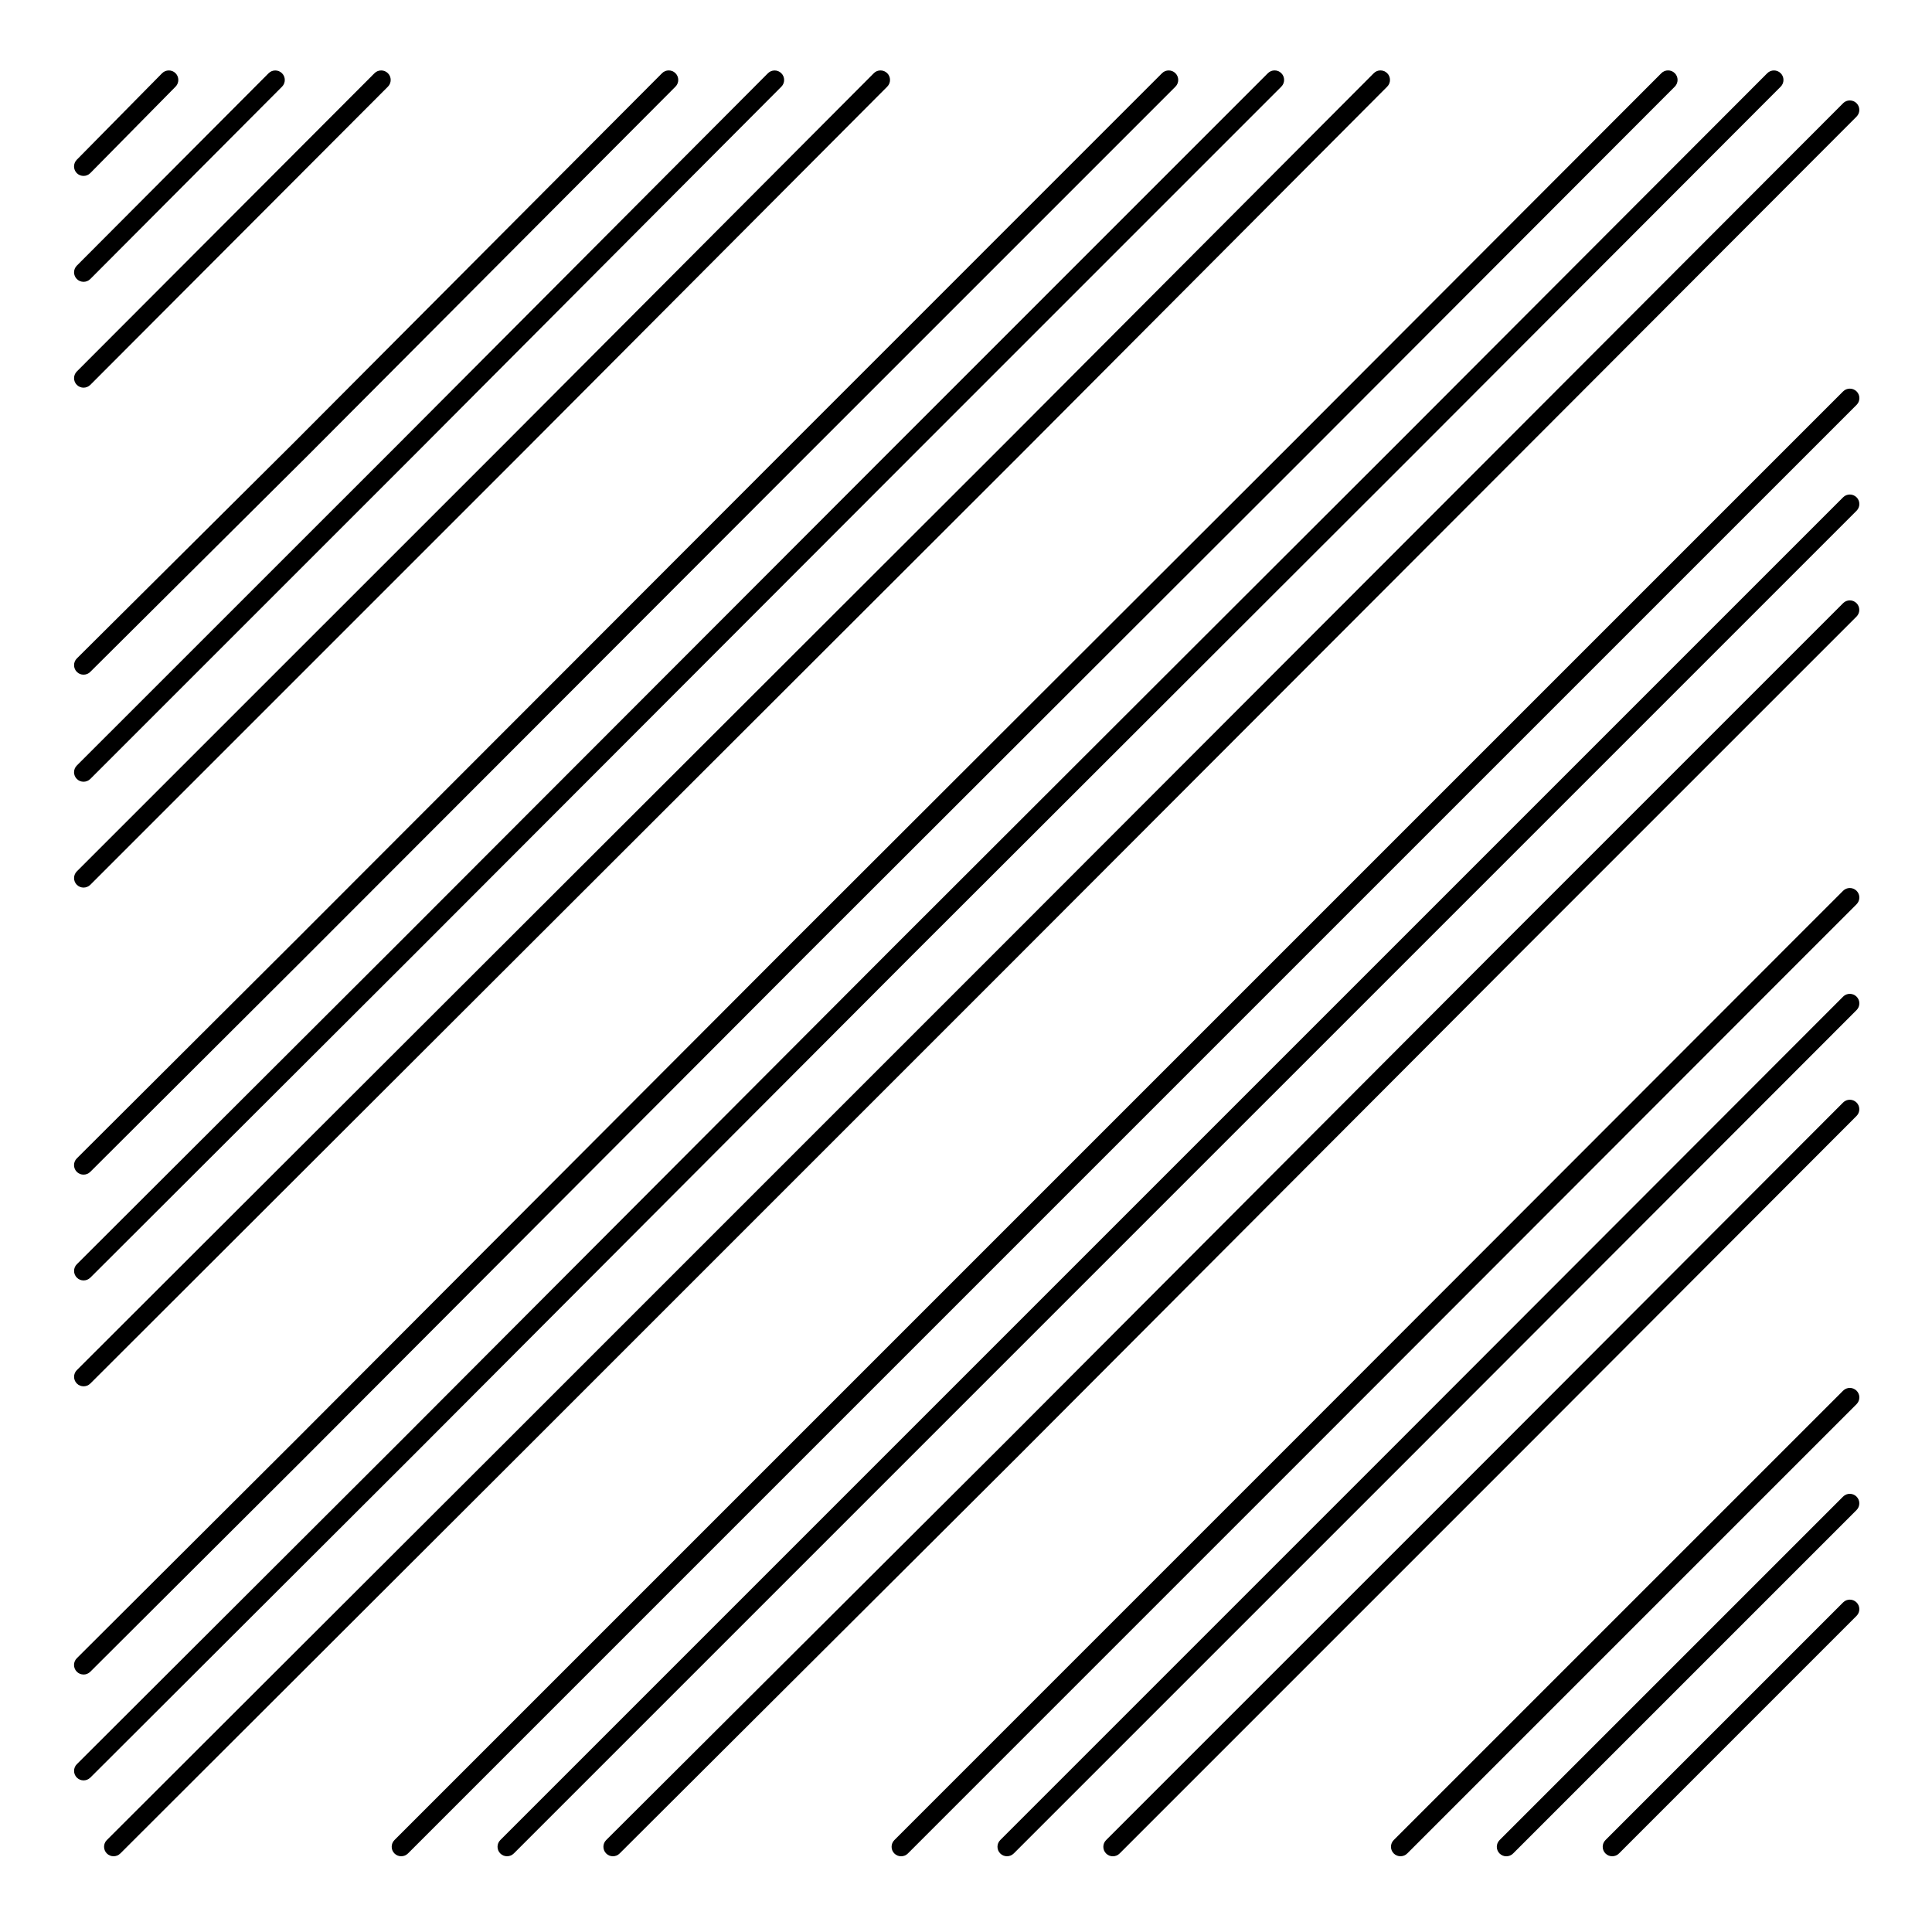
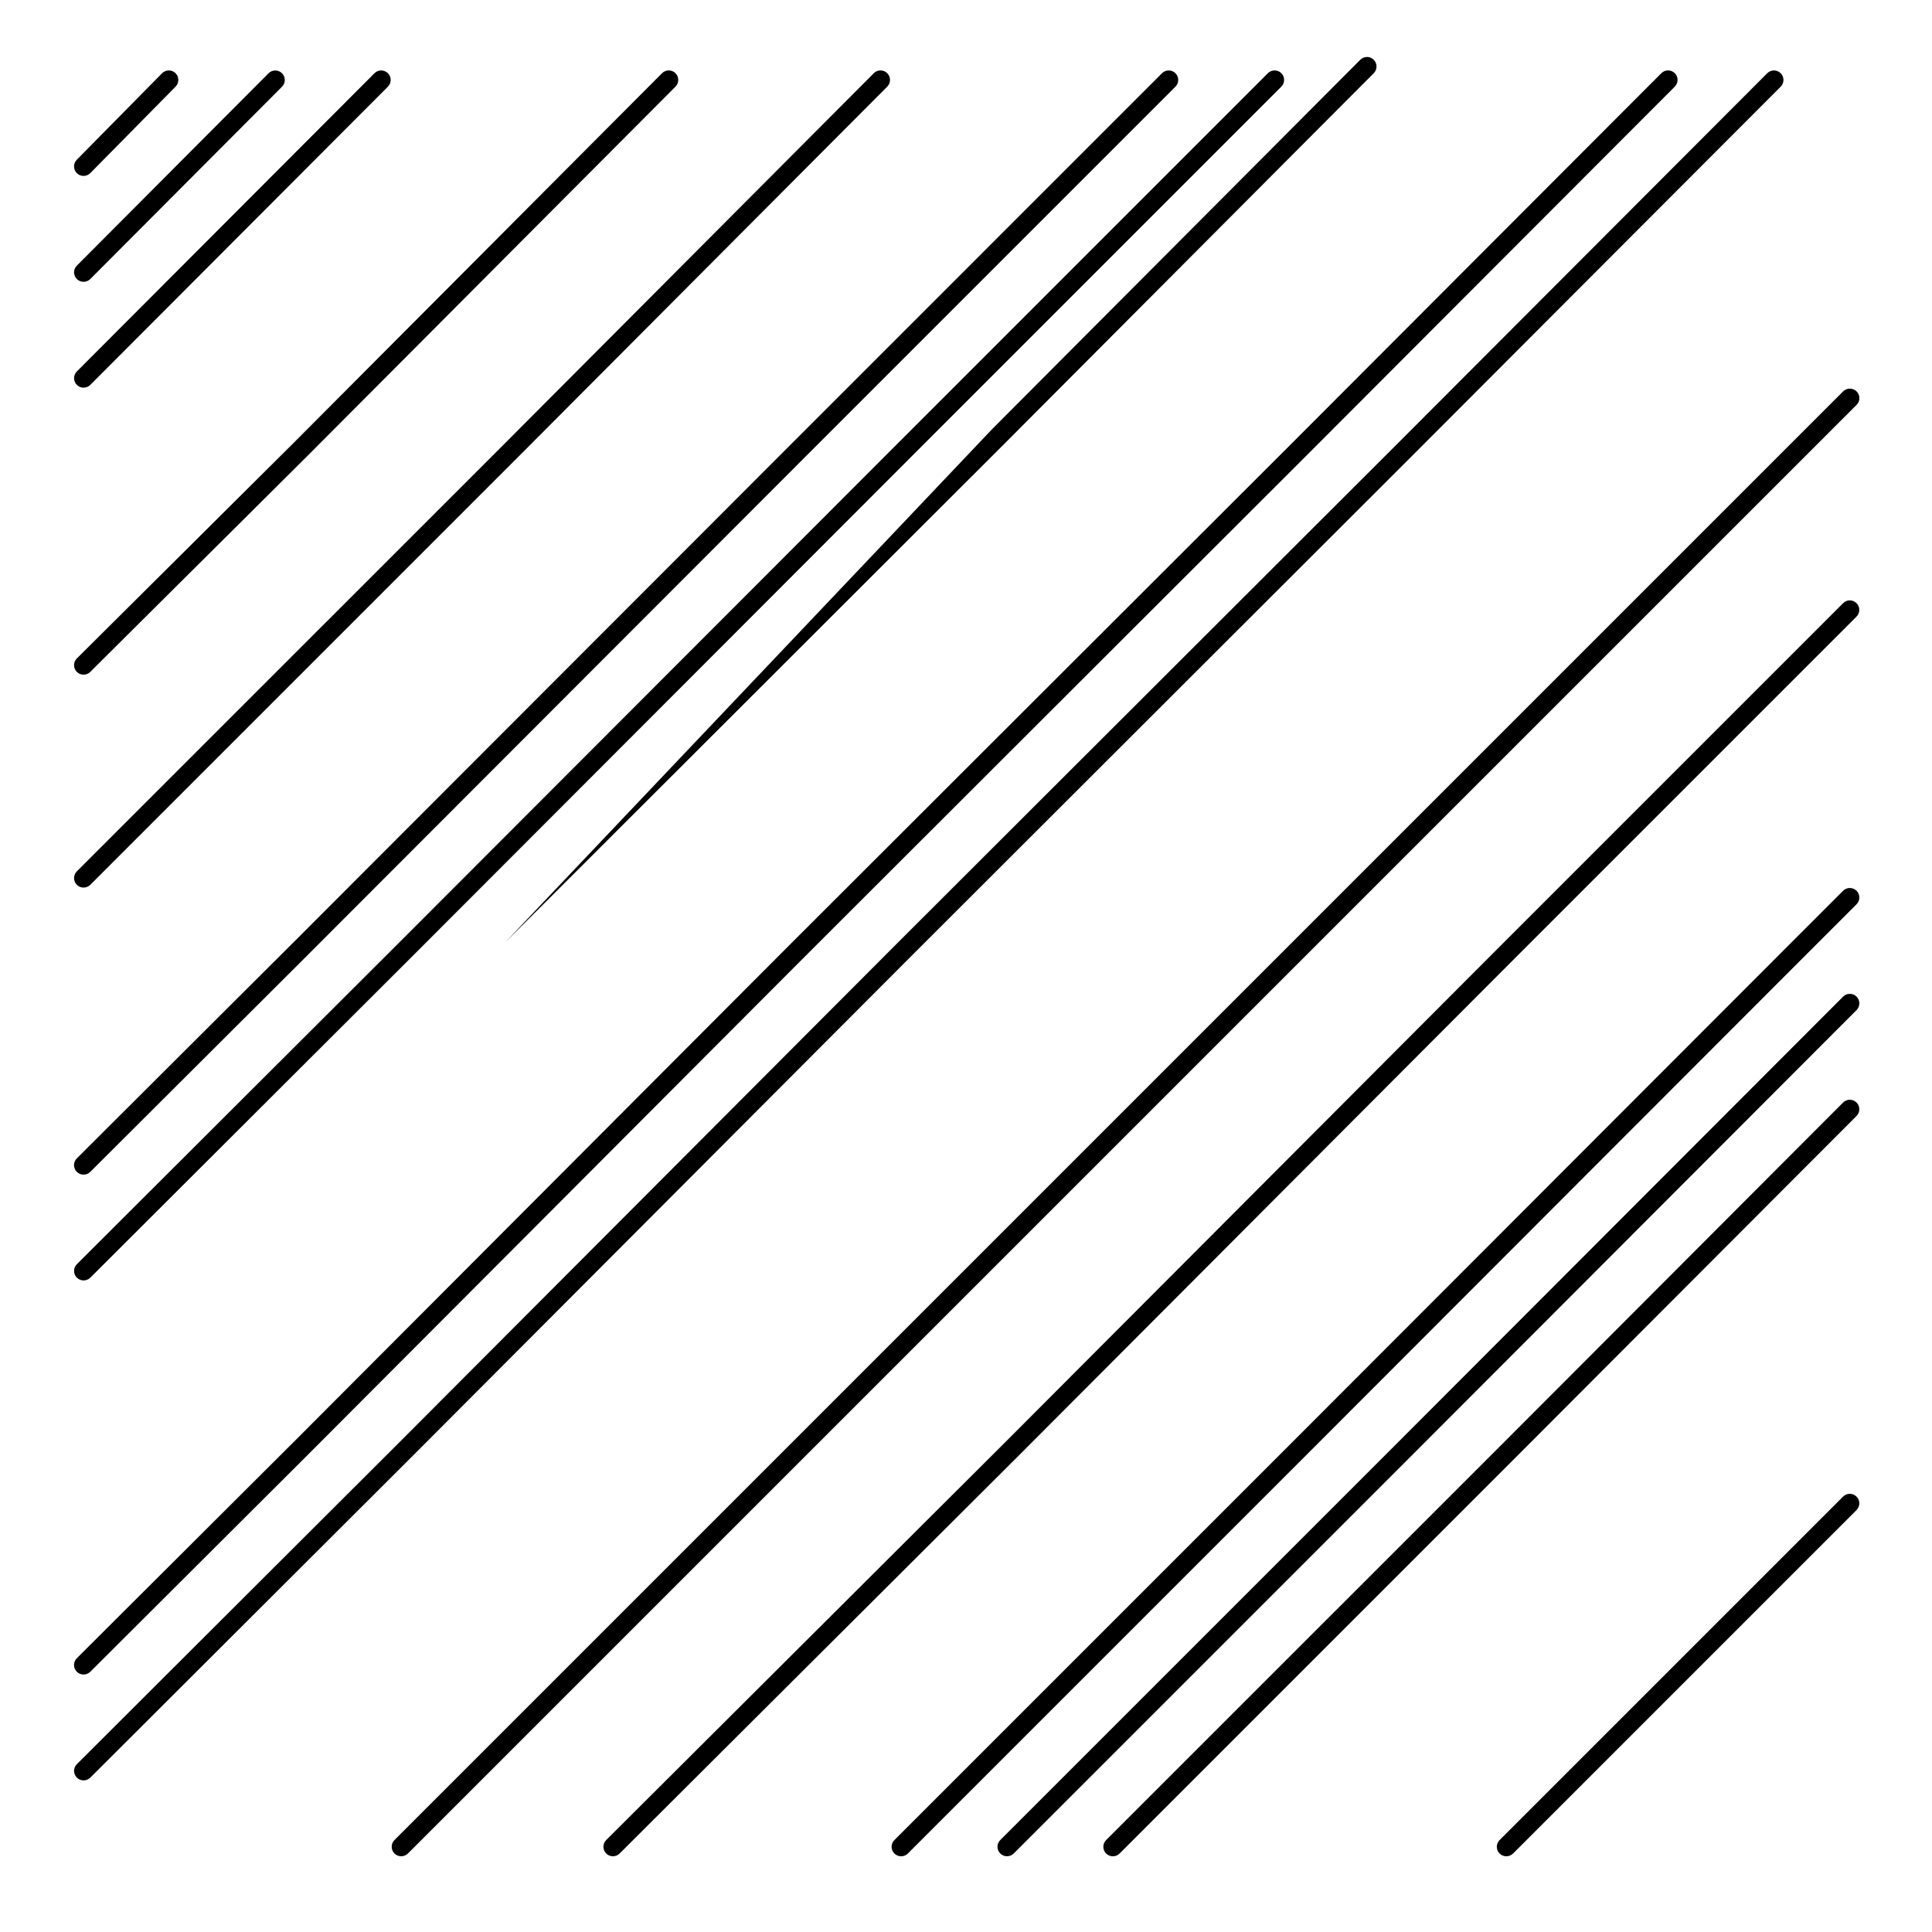
<svg xmlns="http://www.w3.org/2000/svg" fill="#000000" width="800px" height="800px" version="1.1" viewBox="144 144 512 512">
  <g>
    <path d="m166.14 190.62c0.648 0 1.301-0.25 1.793-0.746l22.602-22.918c0.973-0.992 0.961-2.59-0.023-3.566-0.984-0.969-2.574-0.961-3.562 0.023l-22.602 22.922c-0.977 0.992-0.969 2.582 0.02 3.566 0.496 0.48 1.133 0.719 1.773 0.719z" />
    <path d="m164.37 318.49c-0.988 0.977-0.988 2.578-0.012 3.562 0.492 0.5 1.137 0.742 1.785 0.742 0.645 0 1.285-0.246 1.777-0.734l57.52-57.203s0-0.004 0.004-0.004c0-0.004 0.004-0.004 0.004-0.004l97.566-97.891c0.977-0.984 0.977-2.578-0.012-3.562-0.973-0.973-2.578-0.984-3.562 0.012l-97.555 97.891z" />
    <path d="m166.14 455.29c0.645 0 1.289-0.246 1.785-0.734l57.52-57.359c0.004-0.004 0.004-0.012 0.012-0.016l132.16-132.32 97.887-97.891c0.984-0.984 0.984-2.578 0-3.562-0.984-0.984-2.578-0.984-3.562 0l-97.891 97.898-132.16 132.31c-0.004 0.004-0.012 0.004-0.016 0.012l-57.52 57.359c-0.984 0.984-0.984 2.578-0.004 3.566 0.492 0.492 1.141 0.738 1.785 0.738z" />
    <path d="m166.14 587.77c0.645 0 1.289-0.246 1.785-0.734l57.52-57.359c0.004-0.004 0.004-0.012 0.012-0.016l132.16-132.48 132.49-132.33 97.73-97.891c0.984-0.984 0.984-2.586 0-3.562-0.984-0.984-2.578-0.984-3.562 0l-97.734 97.898-132.49 132.32-132.16 132.47c-0.004 0.004-0.012 0.004-0.016 0.012l-57.52 57.355c-0.984 0.984-0.984 2.578-0.004 3.566 0.492 0.496 1.141 0.742 1.785 0.742z" />
    <path d="m632.44 247.73-13.559 13.562-264.82 264.82-105.52 105.52c-0.984 0.984-0.984 2.578 0 3.562 0.492 0.492 1.137 0.734 1.785 0.734 0.645 0 1.289-0.246 1.785-0.734l238.01-238.01 132.34-132.33 13.559-13.562c0.984-0.984 0.984-2.578 0-3.562-0.992-0.98-2.594-0.984-3.574-0.004z" />
    <path d="m632.44 380.07-13.559 13.559-132.34 132.49-105.52 105.52c-0.984 0.984-0.984 2.578 0 3.562 0.492 0.492 1.137 0.734 1.785 0.734 0.645 0 1.289-0.246 1.785-0.734l105.52-105.52 132.34-132.49 13.559-13.559c0.984-0.984 0.984-2.578 0-3.562-0.988-0.98-2.586-0.984-3.566-0.004z" />
-     <path d="m632.44 512.55-119.08 119.08c-0.984 0.984-0.984 2.578 0 3.562 0.492 0.492 1.137 0.734 1.785 0.734 0.645 0 1.289-0.246 1.785-0.734l119.08-119.08c0.984-0.984 0.984-2.578 0-3.562-0.988-0.98-2.586-0.988-3.566-0.004z" />
    <path d="m164.37 217.95c0.488 0.488 1.133 0.734 1.777 0.734s1.293-0.246 1.785-0.742l50.812-50.973c0.977-0.984 0.977-2.578-0.012-3.562-0.973-0.973-2.578-0.984-3.562 0.012l-50.805 50.973c-0.984 0.984-0.984 2.578 0.004 3.559z" />
-     <path d="m164.36 346.87c-0.984 0.984-0.984 2.578 0 3.562 0.492 0.492 1.137 0.734 1.785 0.734 0.645 0 1.289-0.246 1.785-0.734l85.578-85.566v-0.004h0.004l97.562-97.891c0.977-0.984 0.977-2.578-0.012-3.562-0.973-0.973-2.578-0.984-3.562 0.012l-97.562 97.891z" />
    <path d="m249.95 393.62-85.582 85.41c-0.984 0.977-0.984 2.578 0 3.562 0.492 0.492 1.137 0.734 1.785 0.734 0.645 0 1.289-0.246 1.785-0.734l85.578-85.41 132.17-132.33 97.879-97.891c0.984-0.984 0.984-2.578 0-3.562s-2.578-0.984-3.562 0l-97.883 97.898z" />
    <path d="m385.68 397.19 132.49-132.33 97.73-97.891c0.984-0.984 0.984-2.586 0-3.562-0.984-0.984-2.578-0.984-3.562 0l-97.73 97.898-132.49 132.32-132.17 132.49-85.582 85.41c-0.984 0.977-0.984 2.578 0 3.562 0.492 0.492 1.137 0.734 1.785 0.734 0.645 0 1.289-0.246 1.785-0.734l85.578-85.41z" />
-     <path d="m632.44 275.79-355.85 355.84c-0.984 0.984-0.984 2.578 0 3.562 0.492 0.492 1.137 0.734 1.785 0.734 0.645 0 1.289-0.246 1.785-0.734l355.85-355.84c0.984-0.984 0.984-2.578 0-3.562-0.988-0.98-2.59-0.984-3.57 0z" />
    <path d="m632.44 408.12-117.84 117.99-105.52 105.52c-0.984 0.984-0.984 2.578 0 3.562 0.492 0.492 1.137 0.734 1.785 0.734 0.645 0 1.289-0.246 1.785-0.734l105.52-105.52 117.84-117.99c0.984-0.984 0.984-2.578 0-3.562-0.988-0.984-2.59-0.988-3.57-0.004z" />
    <path d="m632.44 540.61-91.031 91.031c-0.984 0.984-0.984 2.578 0 3.562 0.492 0.492 1.137 0.734 1.785 0.734 0.645 0 1.289-0.246 1.785-0.734l91.023-91.023c0.984-0.984 0.984-2.578 0-3.562s-2.582-0.988-3.562-0.008z" />
    <path d="m167.93 246 78.871-79.031c0.984-0.984 0.984-2.586 0-3.562-0.984-0.984-2.578-0.984-3.562 0l-78.875 79.031c-0.984 0.984-0.984 2.586 0 3.562 0.492 0.492 1.137 0.734 1.785 0.734 0.641 0 1.285-0.246 1.781-0.734z" />
    <path d="m375.56 163.41-97.566 97.891-113.63 113.62c-0.984 0.984-0.984 2.578 0 3.562 0.492 0.492 1.137 0.734 1.785 0.734 0.645 0 1.289-0.246 1.785-0.734l113.63-113.63v-0.004h0.004l97.566-97.891c0.977-0.984 0.977-2.578-0.012-3.562-0.977-0.969-2.578-0.98-3.566 0.012z" />
-     <path d="m278 393.62-113.63 113.47c-0.984 0.984-0.984 2.578 0 3.562 0.492 0.492 1.137 0.734 1.785 0.734 0.645 0 1.289-0.246 1.785-0.734l113.63-113.47 132.49-132.33v-0.004h0.004l97.566-97.891c0.977-0.984 0.977-2.578-0.012-3.562-0.973-0.973-2.578-0.984-3.562 0.012l-97.574 97.891z" />
-     <path d="m632.44 171.36-89.785 89.941-132.17 132.32-132.49 132.49-105.68 105.52c-0.984 0.977-0.984 2.578 0 3.562 0.492 0.492 1.137 0.734 1.785 0.734 0.645 0 1.289-0.246 1.785-0.734l105.68-105.52 132.49-132.49 132.17-132.33 89.777-89.941c0.984-0.984 0.984-2.586 0-3.562-0.992-0.977-2.586-0.977-3.566 0.004z" />
+     <path d="m278 393.62-113.63 113.47l113.63-113.47 132.49-132.33v-0.004h0.004l97.566-97.891c0.977-0.984 0.977-2.578-0.012-3.562-0.973-0.973-2.578-0.984-3.562 0.012l-97.574 97.891z" />
    <path d="m632.44 303.85-89.777 89.777-132.17 132.48-105.84 105.52c-0.988 0.984-0.988 2.578-0.012 3.562 0.492 0.5 1.145 0.742 1.785 0.742s1.289-0.246 1.777-0.734l105.84-105.52v-0.004h0.004l132.17-132.49 89.777-89.777c0.984-0.984 0.984-2.578 0-3.562-0.977-0.984-2.57-0.984-3.551 0z" />
    <path d="m632.44 436.18-89.777 89.941-105.53 105.52c-0.984 0.984-0.984 2.578 0 3.562 0.492 0.492 1.137 0.734 1.785 0.734 0.645 0 1.289-0.246 1.785-0.734l105.52-105.52 89.777-89.941c0.984-0.984 0.984-2.586 0-3.562-0.988-0.984-2.582-0.984-3.562 0z" />
-     <path d="m632.44 568.66-62.969 62.973c-0.984 0.984-0.984 2.578 0 3.562 0.492 0.492 1.137 0.734 1.785 0.734 0.645 0 1.289-0.246 1.785-0.734l62.965-62.973c0.984-0.984 0.984-2.578 0-3.562-0.984-0.984-2.586-0.988-3.566 0z" />
  </g>
</svg>